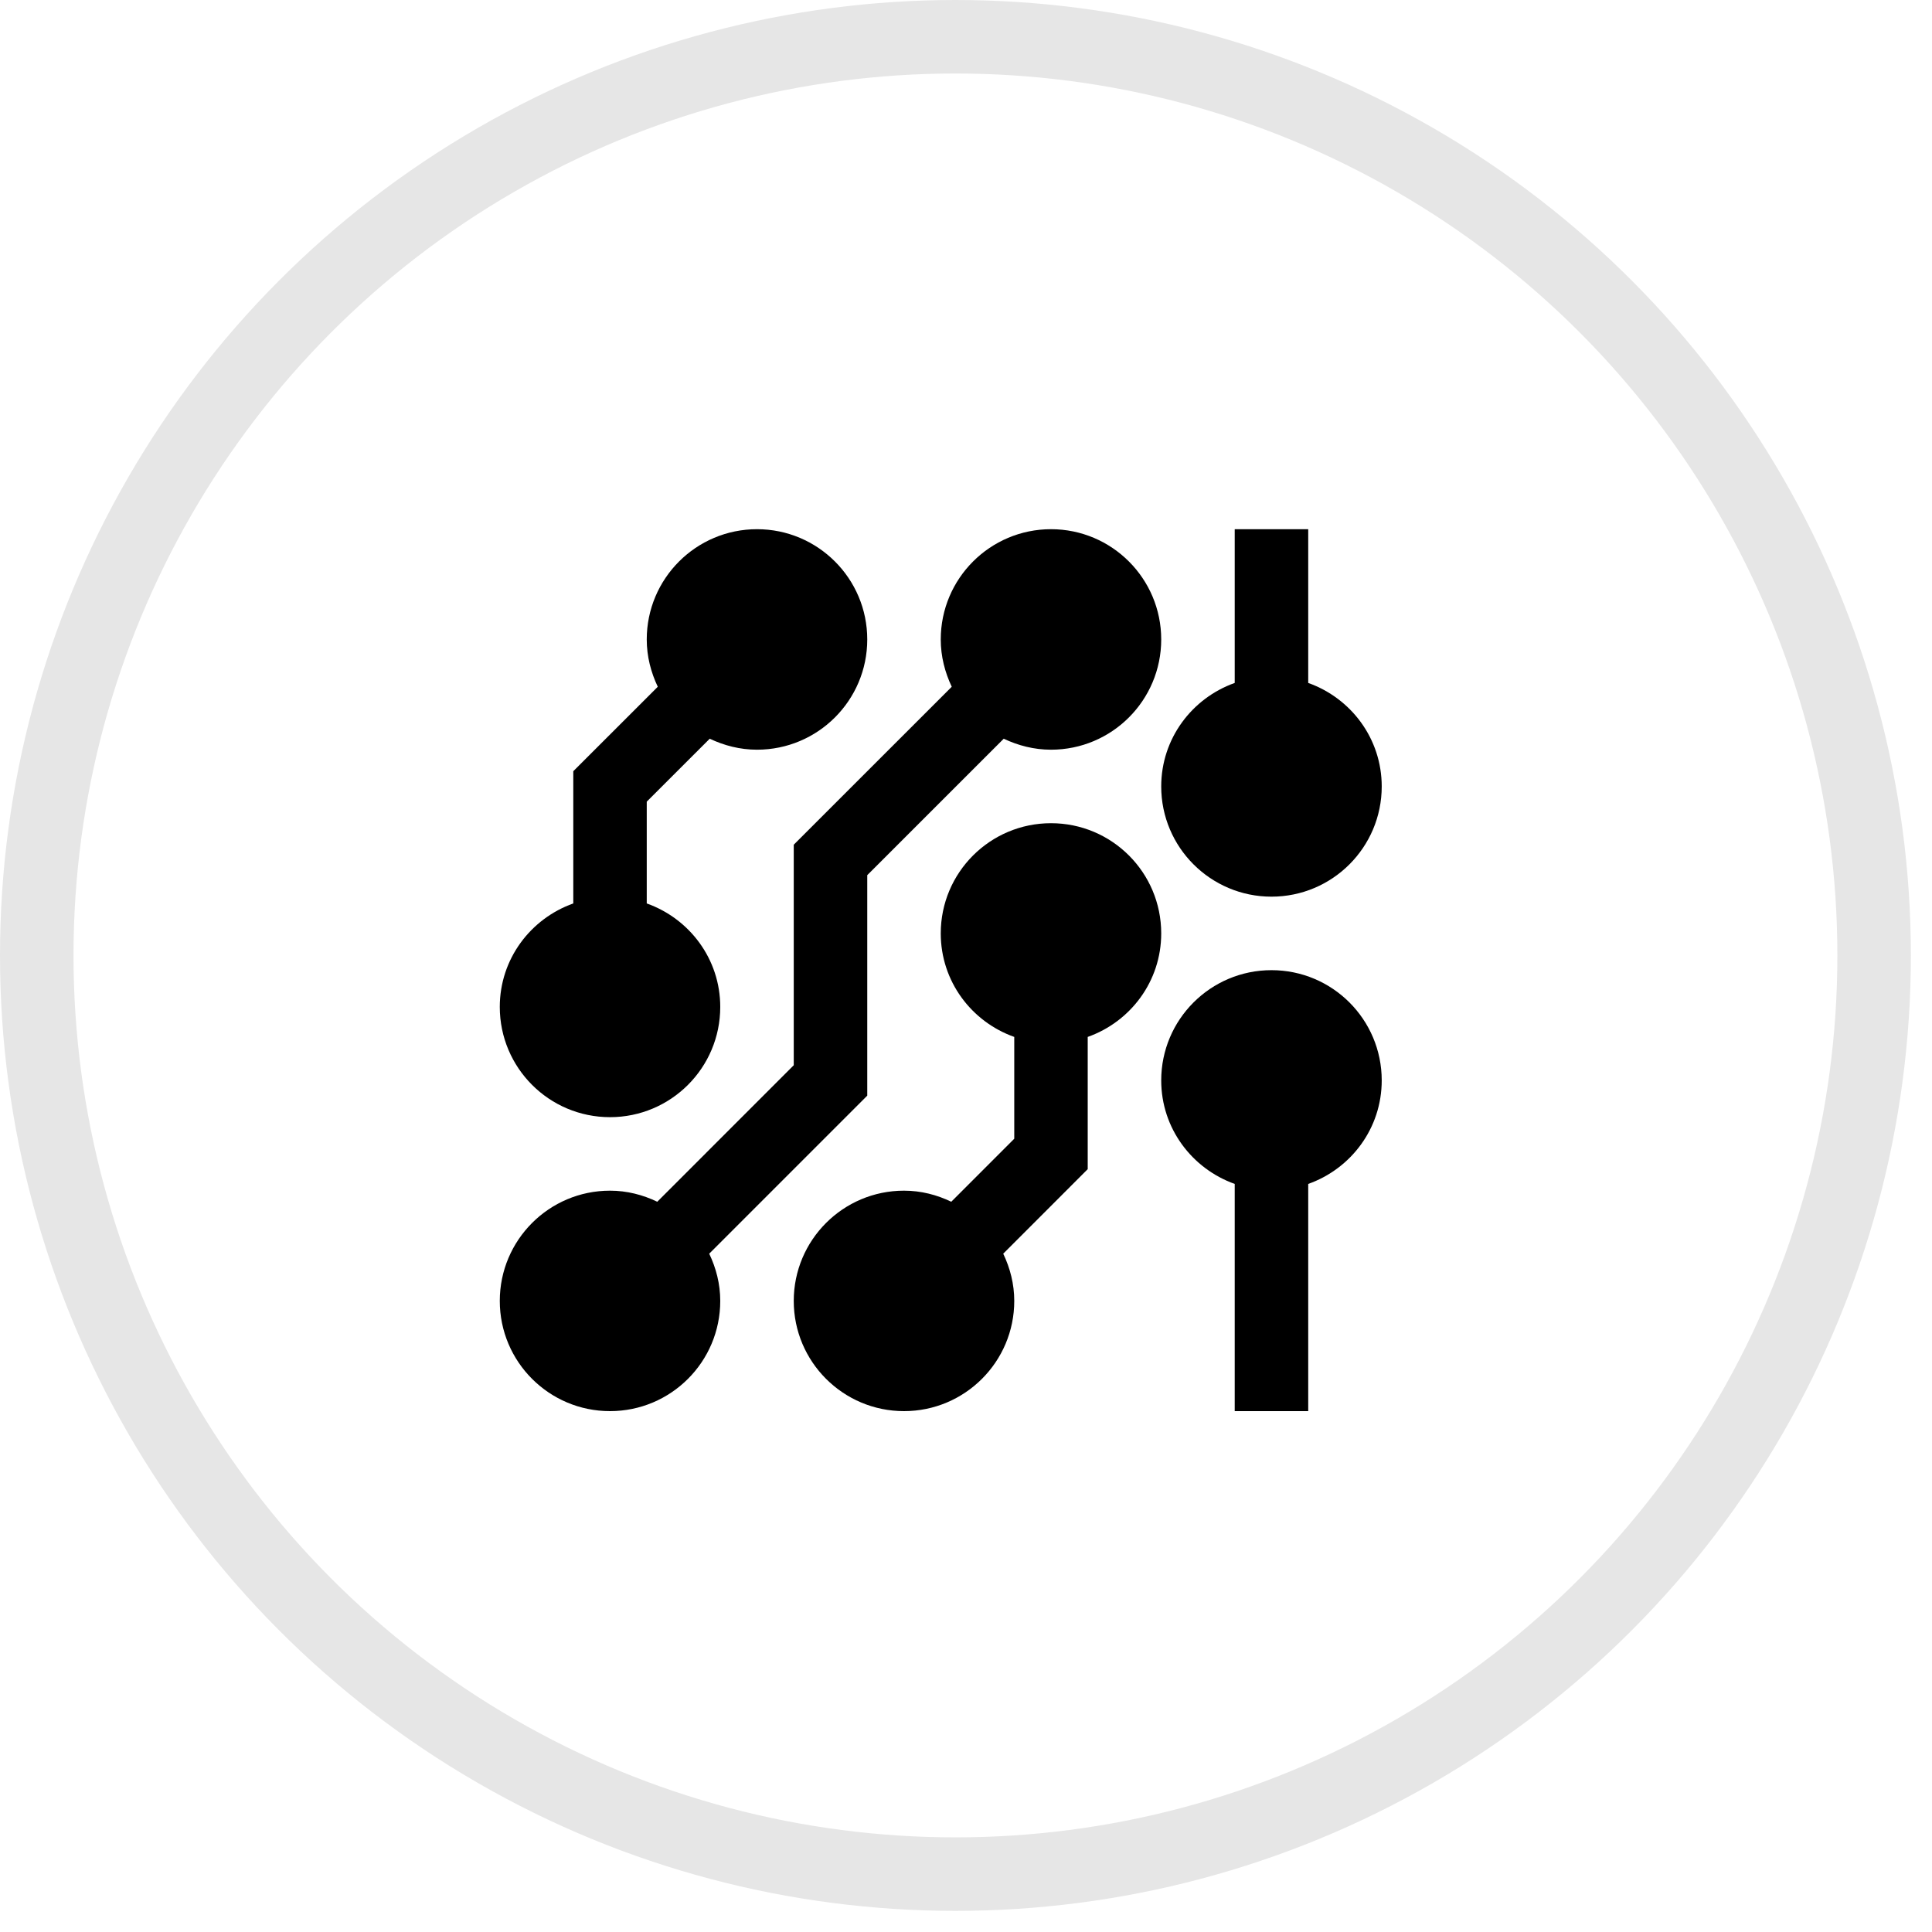
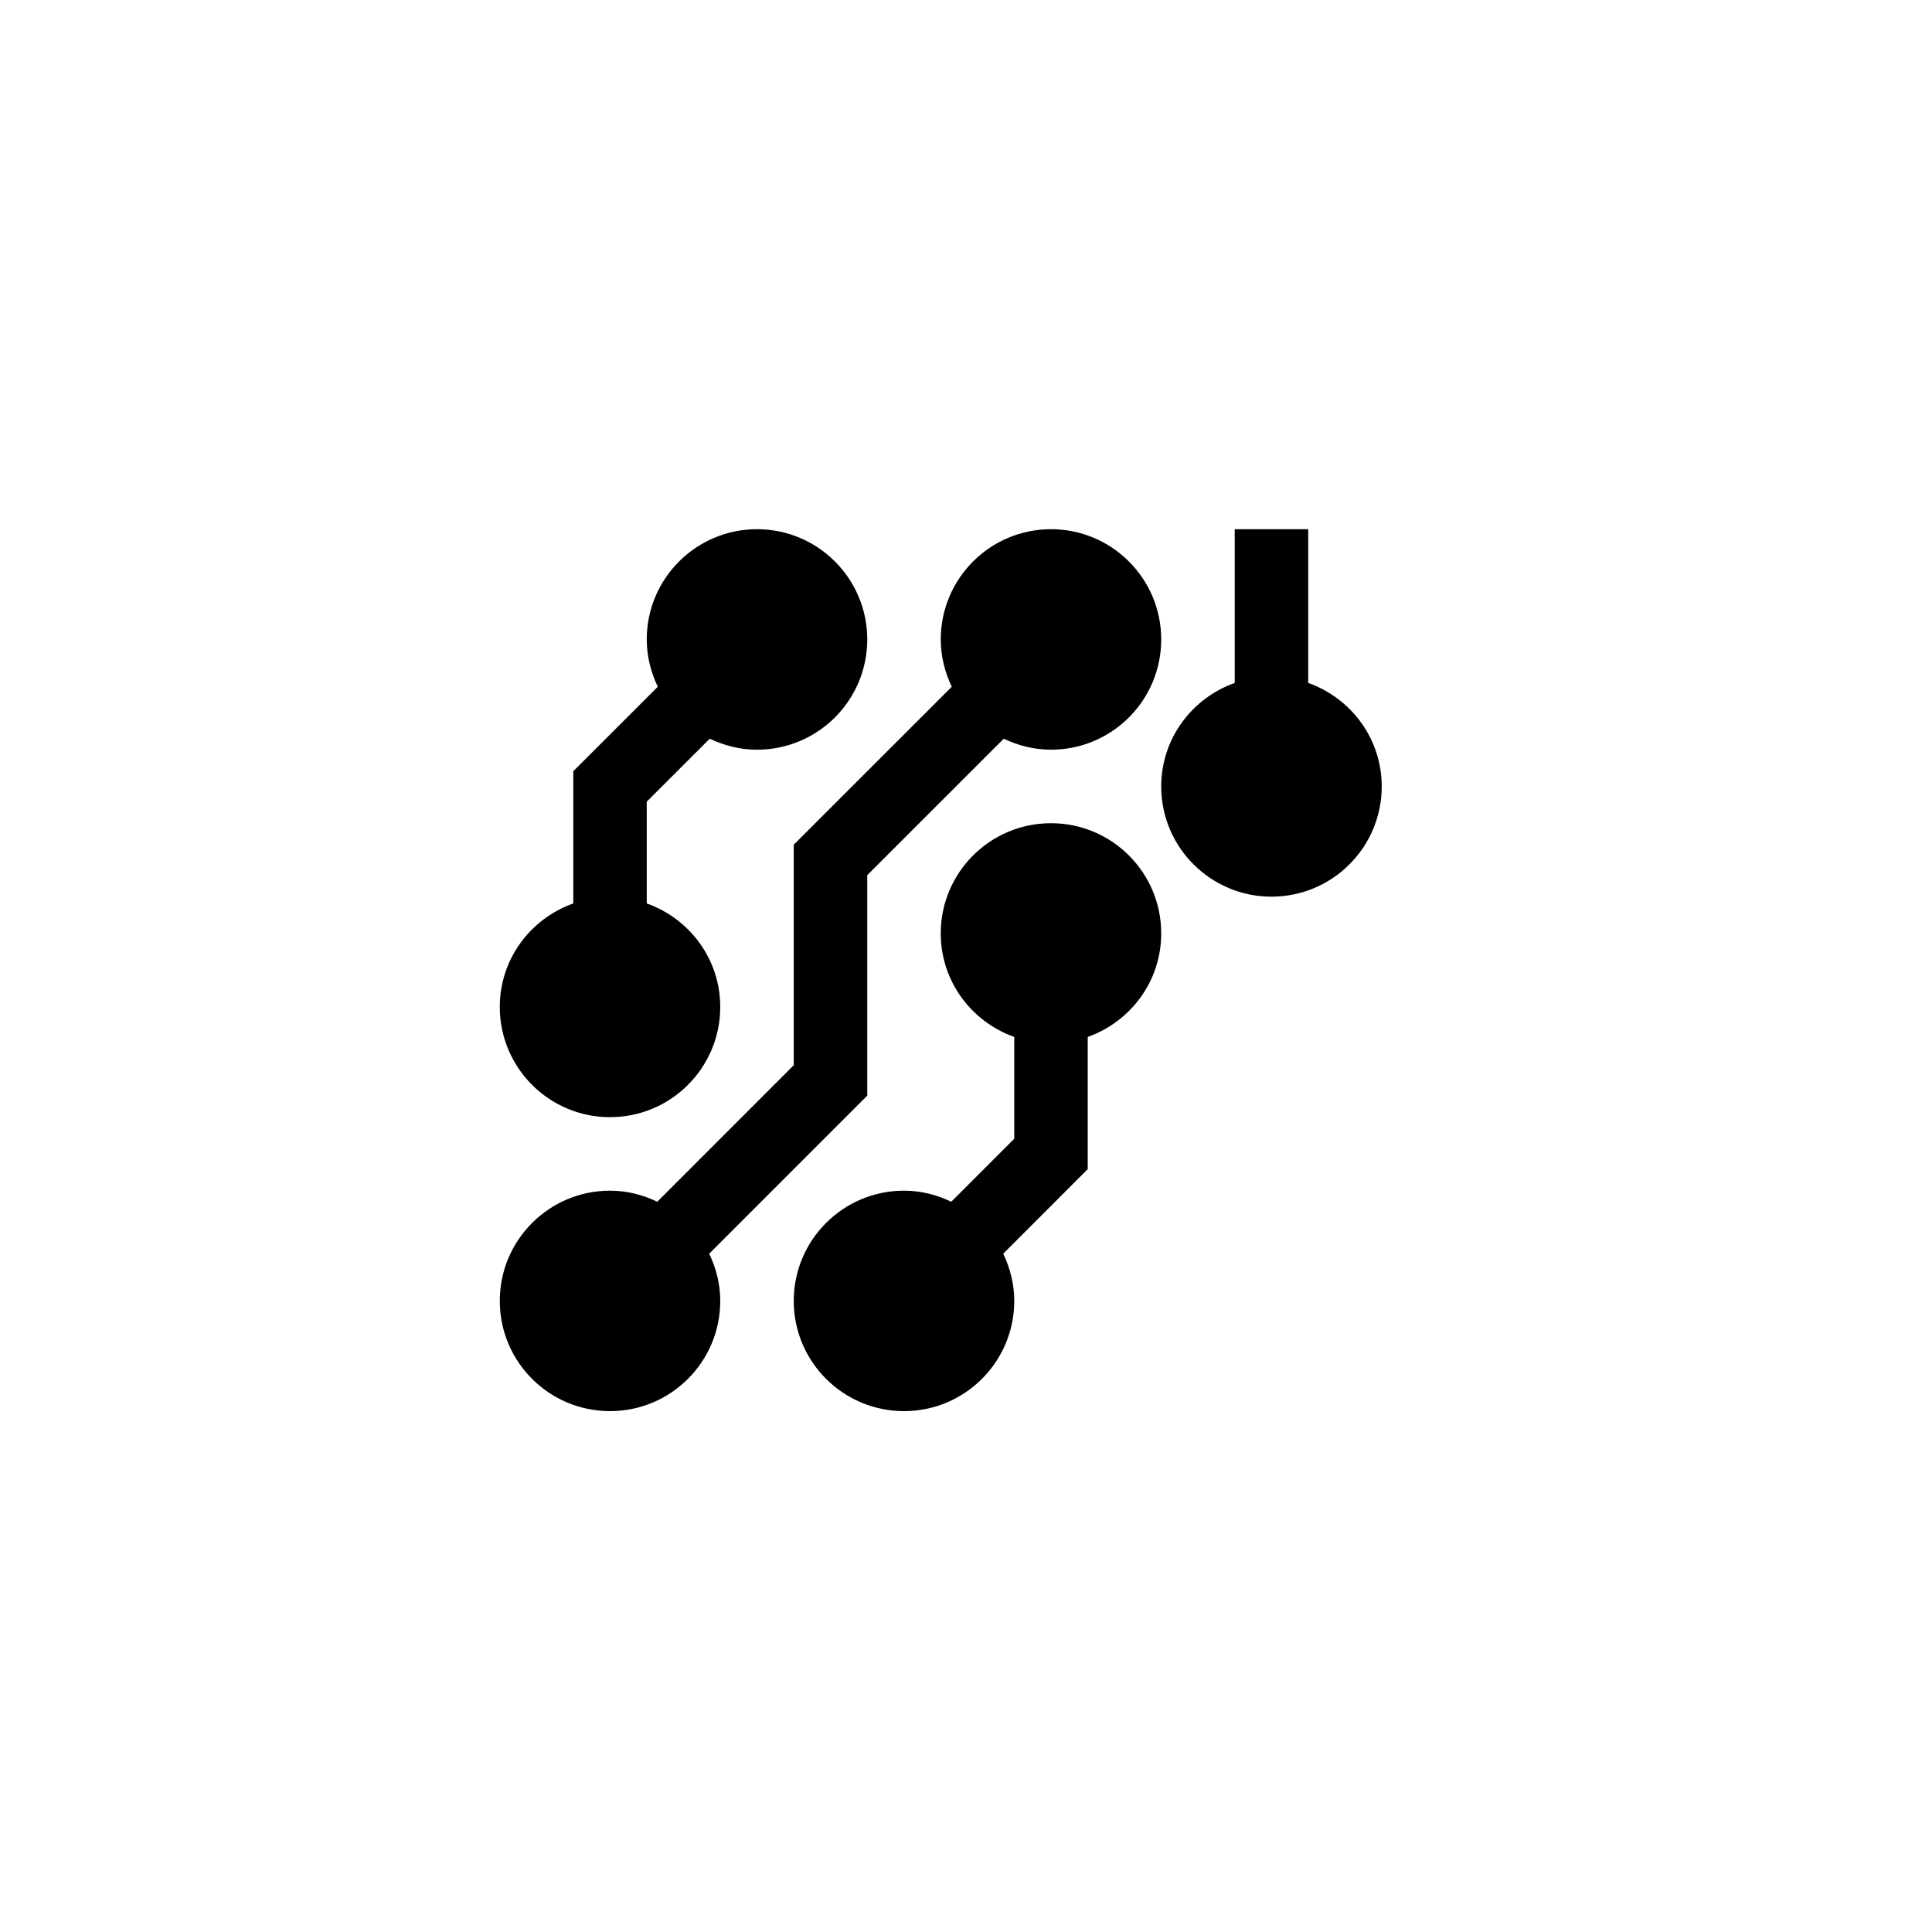
<svg xmlns="http://www.w3.org/2000/svg" width="45" height="45" viewBox="0 0 45 45" fill="none">
-   <circle cx="22.254" cy="22.254" r="21.398" stroke="black" stroke-opacity="0.1" stroke-width="1.712" />
  <path d="M17.632 12.326C16.214 12.326 15.064 13.476 15.064 14.894C15.064 15.29 15.161 15.659 15.321 15.996L13.353 17.963V21.043C12.358 21.397 11.641 22.337 11.641 23.453C11.641 24.872 12.791 26.021 14.208 26.021C15.626 26.021 16.776 24.872 16.776 23.453C16.776 22.337 16.059 21.397 15.064 21.043V18.672L16.531 17.206C16.867 17.365 17.236 17.462 17.632 17.462C19.05 17.462 20.2 16.313 20.2 14.894C20.2 13.476 19.05 12.326 17.632 12.326Z" fill="black" />
  <path d="M24.48 12.326C23.062 12.326 21.912 13.476 21.912 14.894C21.912 15.29 22.009 15.659 22.168 15.996L18.488 19.675V24.811L15.309 27.991C14.974 27.83 14.604 27.733 14.208 27.733C12.791 27.733 11.641 28.883 11.641 30.301C11.641 31.72 12.791 32.868 14.208 32.868C15.626 32.868 16.776 31.72 16.776 30.301C16.776 29.906 16.679 29.535 16.519 29.201L20.2 25.52V20.384L23.379 17.206C23.714 17.365 24.084 17.462 24.48 17.462C25.897 17.462 27.047 16.313 27.047 14.894C27.047 13.476 25.897 12.326 24.48 12.326Z" fill="black" />
  <path d="M27.047 21.741C27.047 20.322 25.898 19.174 24.48 19.174C23.062 19.174 21.912 20.322 21.912 21.741C21.912 22.858 22.629 23.799 23.624 24.152V26.523L22.157 27.991C21.822 27.83 21.452 27.733 21.056 27.733C19.638 27.733 18.488 28.883 18.488 30.301C18.488 31.718 19.638 32.868 21.056 32.868C22.474 32.868 23.624 31.718 23.624 30.301C23.624 29.906 23.527 29.535 23.367 29.201L25.335 27.232V24.152C26.331 23.799 27.047 22.858 27.047 21.741Z" fill="black" />
-   <path d="M32.183 25.165C32.183 23.746 31.034 22.597 29.615 22.597C28.198 22.597 27.047 23.746 27.047 25.165C27.047 26.282 27.765 27.221 28.759 27.576V32.868H30.471V27.576C31.467 27.223 32.183 26.282 32.183 25.165Z" fill="black" />
  <path d="M30.471 15.907V12.326H28.759V15.907C27.765 16.261 27.047 17.201 27.047 18.318C27.047 19.735 28.198 20.885 29.615 20.885C31.033 20.885 32.183 19.735 32.183 18.318C32.183 17.201 31.466 16.261 30.471 15.907Z" fill="black" />
</svg>